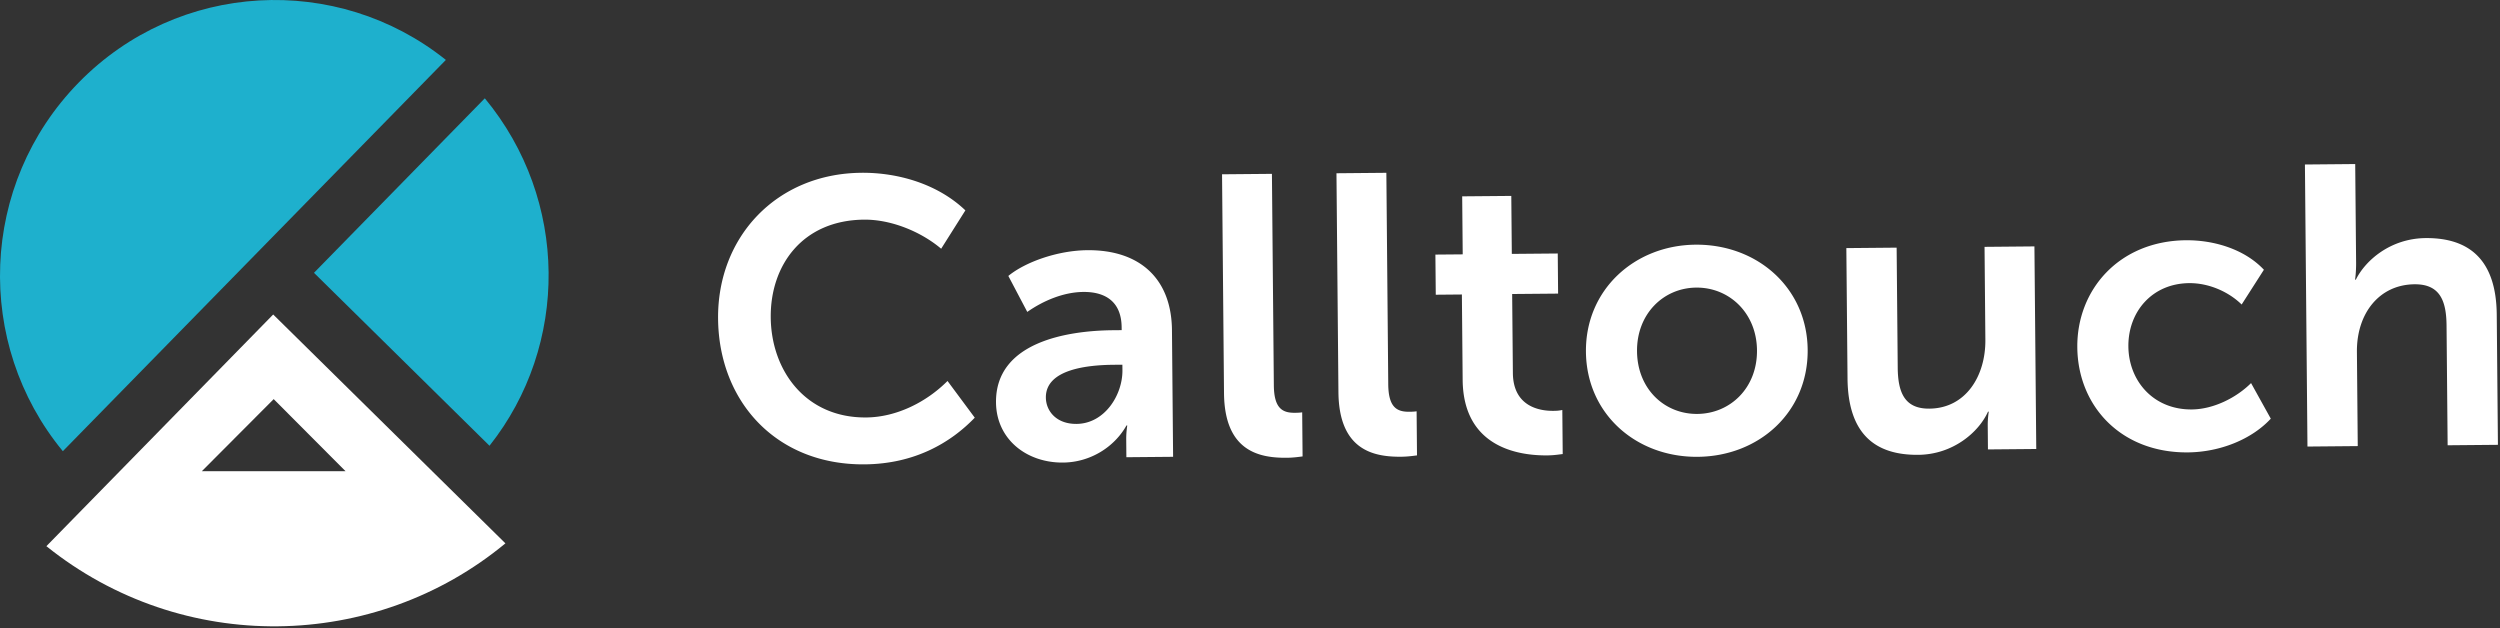
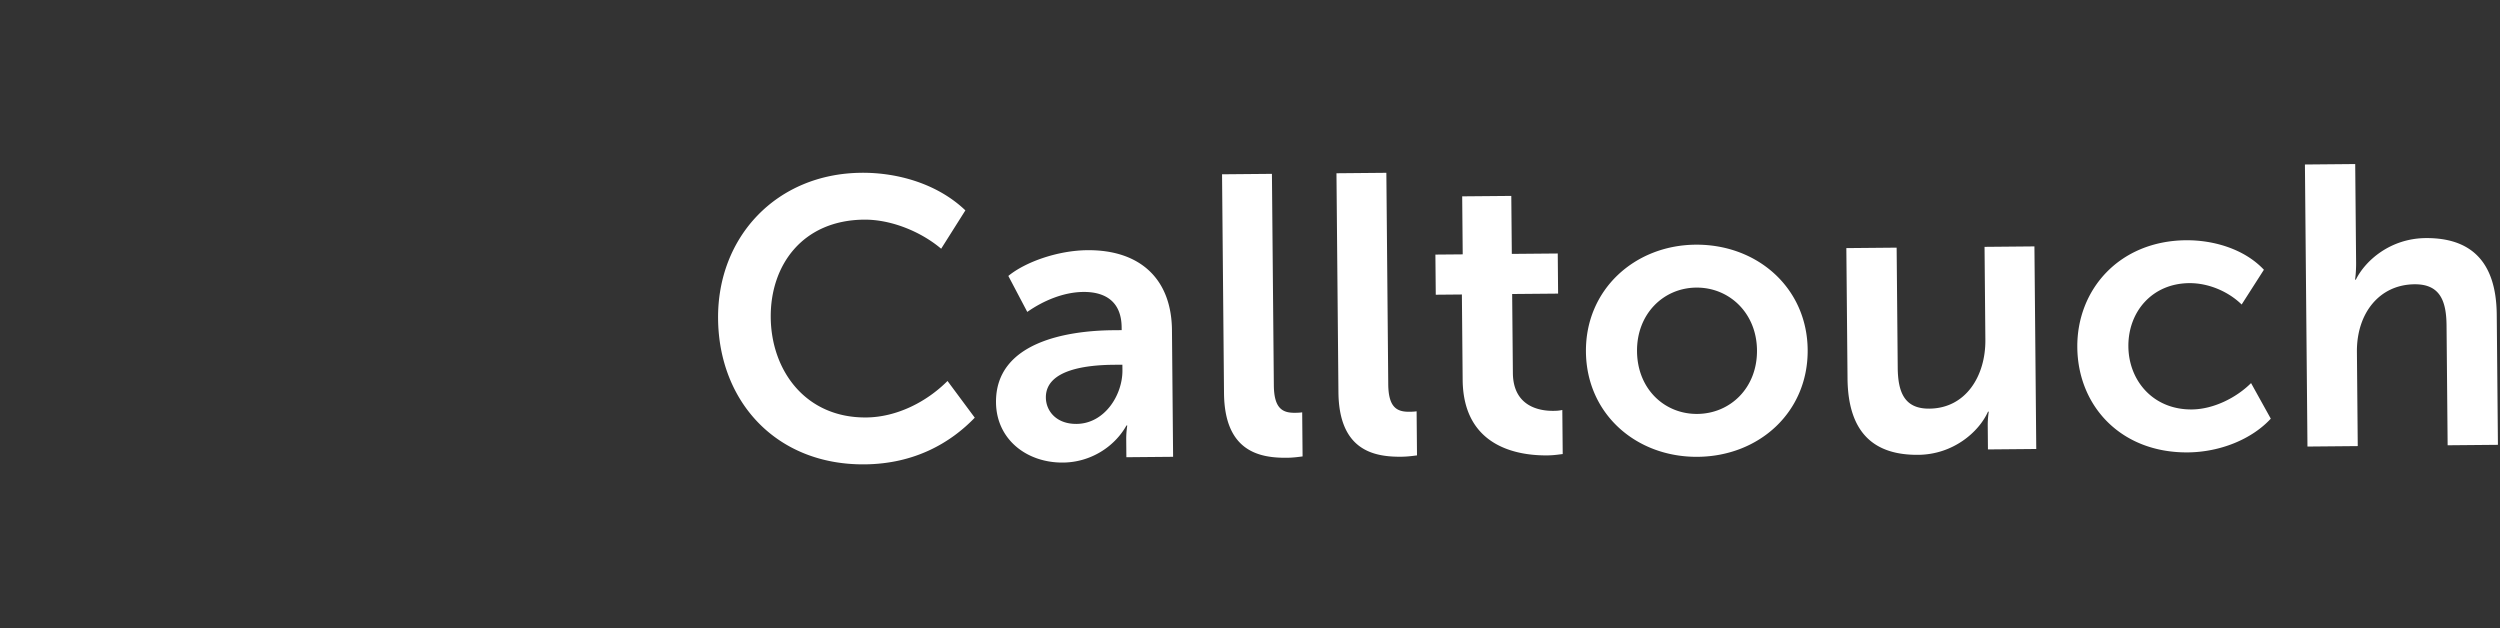
<svg xmlns="http://www.w3.org/2000/svg" width="191" height="48" viewBox="0 0 191 48">
  <rect x="0" y="0" width="191" height="48" fill="#333333" stroke="none" />
  <g fill="none" fill-rule="evenodd">
    <path fill="#FFF" d="M65.803 13.2c2.813-.025 5.846.859 7.952 2.873l-1.85 2.93c-1.524-1.29-3.8-2.241-5.888-2.222-4.719.042-7.169 3.494-7.133 7.47.036 4.037 2.64 7.686 7.3 7.643 2.298-.02 4.587-1.164 6.206-2.788l2.082 2.805c-1.828 1.898-4.566 3.531-8.408 3.566-6.746.06-11.146-4.786-11.203-11.129-.056-6.252 4.469-11.088 10.942-11.147M82.251 32.386c2.148-.019 3.52-2.217 3.503-4.098l-.004-.425-.665.006c-1.936.017-5.201.32-5.181 2.505.01 1.032.805 2.027 2.347 2.012m2.78-7.157l.665-.006-.002-.213c-.018-2.033-1.325-2.72-2.928-2.705-1.513.013-3.05.665-4.282 1.526l-1.447-2.749c1.261-1.043 3.734-1.946 6.033-1.967 4.023-.036 6.433 2.188 6.468 6.103l.087 9.682-3.57.032-.011-1.305a6.763 6.763 0 0 1 .08-1.124h-.06c-.923 1.648-2.758 2.818-4.845 2.837-2.783.025-5.098-1.775-5.124-4.597-.041-4.644 5.518-5.484 8.936-5.514M93.364 13.316l3.811-.034.146 16.145c.015 1.7.594 2.12 1.591 2.11.152 0 .363-.002.575-.035l.03 3.369c-.272.033-.695.098-1.21.102-2.116.02-4.753-.504-4.793-4.934l-.15-16.723zM102.106 13.237l3.812-.035.144 16.146c.015 1.7.595 2.12 1.593 2.11.15 0 .363-.003.574-.035l.03 3.369c-.272.033-.695.097-1.209.102-2.117.02-4.754-.504-4.794-4.934l-.15-16.723zM111.688 22.499l-1.996.018-.028-3.066 2.087-.018-.04-4.432 3.752-.033.039 4.43 3.51-.031.027 3.065-3.51.031.055 6.04c.023 2.55 2.023 2.896 3.082 2.886.211-.001.393-.003.695-.066l.03 3.368c-.302.033-.665.097-1.179.102-2.148.02-6.419-.58-6.465-5.77l-.059-6.524zM129.68 31.624c2.51-.023 4.58-1.984 4.554-4.868-.025-2.853-2.13-4.806-4.641-4.783-2.511.022-4.55 2.014-4.524 4.866.026 2.884 2.1 4.807 4.61 4.785m-.146-12.93c4.72-.042 8.53 3.293 8.573 8.027.043 4.765-3.708 8.138-8.397 8.18-4.689.042-8.5-3.262-8.543-8.027-.042-4.734 3.708-8.137 8.367-8.18M141.061 18.955l3.842-.035.083 9.166c.016 1.881.512 3.152 2.418 3.134 2.783-.024 4.303-2.497 4.278-5.259l-.063-7.101 3.811-.035.14 15.478-3.691.033-.016-1.82c-.006-.577.08-1.064.08-1.064l-.06.001c-.712 1.585-2.693 3.272-5.325 3.296-3.327.03-5.37-1.621-5.407-5.84l-.09-9.954zM167.013 18.356c2.087-.019 4.452.658 5.949 2.253l-1.7 2.656c-.977-.962-2.496-1.647-4.008-1.633-2.843.026-4.67 2.197-4.646 4.838.023 2.61 1.89 4.839 4.853 4.812 1.634-.015 3.38-.88 4.52-2.014l1.507 2.718c-1.438 1.561-3.85 2.554-6.33 2.577-5.112.046-8.411-3.536-8.452-8.028-.04-4.4 3.194-8.133 8.307-8.18M176.096 12.568l3.842-.035.068 7.527c.007.758-.079 1.305-.079 1.305h.06c.743-1.494 2.665-3.15 5.327-3.175 3.418-.03 5.4 1.743 5.437 5.84l.09 9.954-3.842.035-.083-9.166c-.017-1.881-.512-3.152-2.448-3.134-2.693.025-4.427 2.225-4.4 5.17l.064 7.192-3.842.035-.194-21.548z" />
-     <path fill="#1EB0CD" d="M23.988 20.843l13.41 13.213c6.092-7.684 6.069-18.778-.358-26.546L23.988 20.843z" />
-     <path fill="#FFF" d="M15.422 35.998l5.488-5.506 5.487 5.506H15.422zm5.449-11.97l-17.327 17.7c10.398 8.345 25.083 8.053 35.07-.216L20.872 24.028z" />
-     <path fill="#1EB0CD" d="M34.064 4.578C25.757-2.067 13.622-1.466 6.016 6.304c-7.606 7.77-7.987 19.954-1.215 28.167L34.064 4.578z" />
  </g>
</svg>